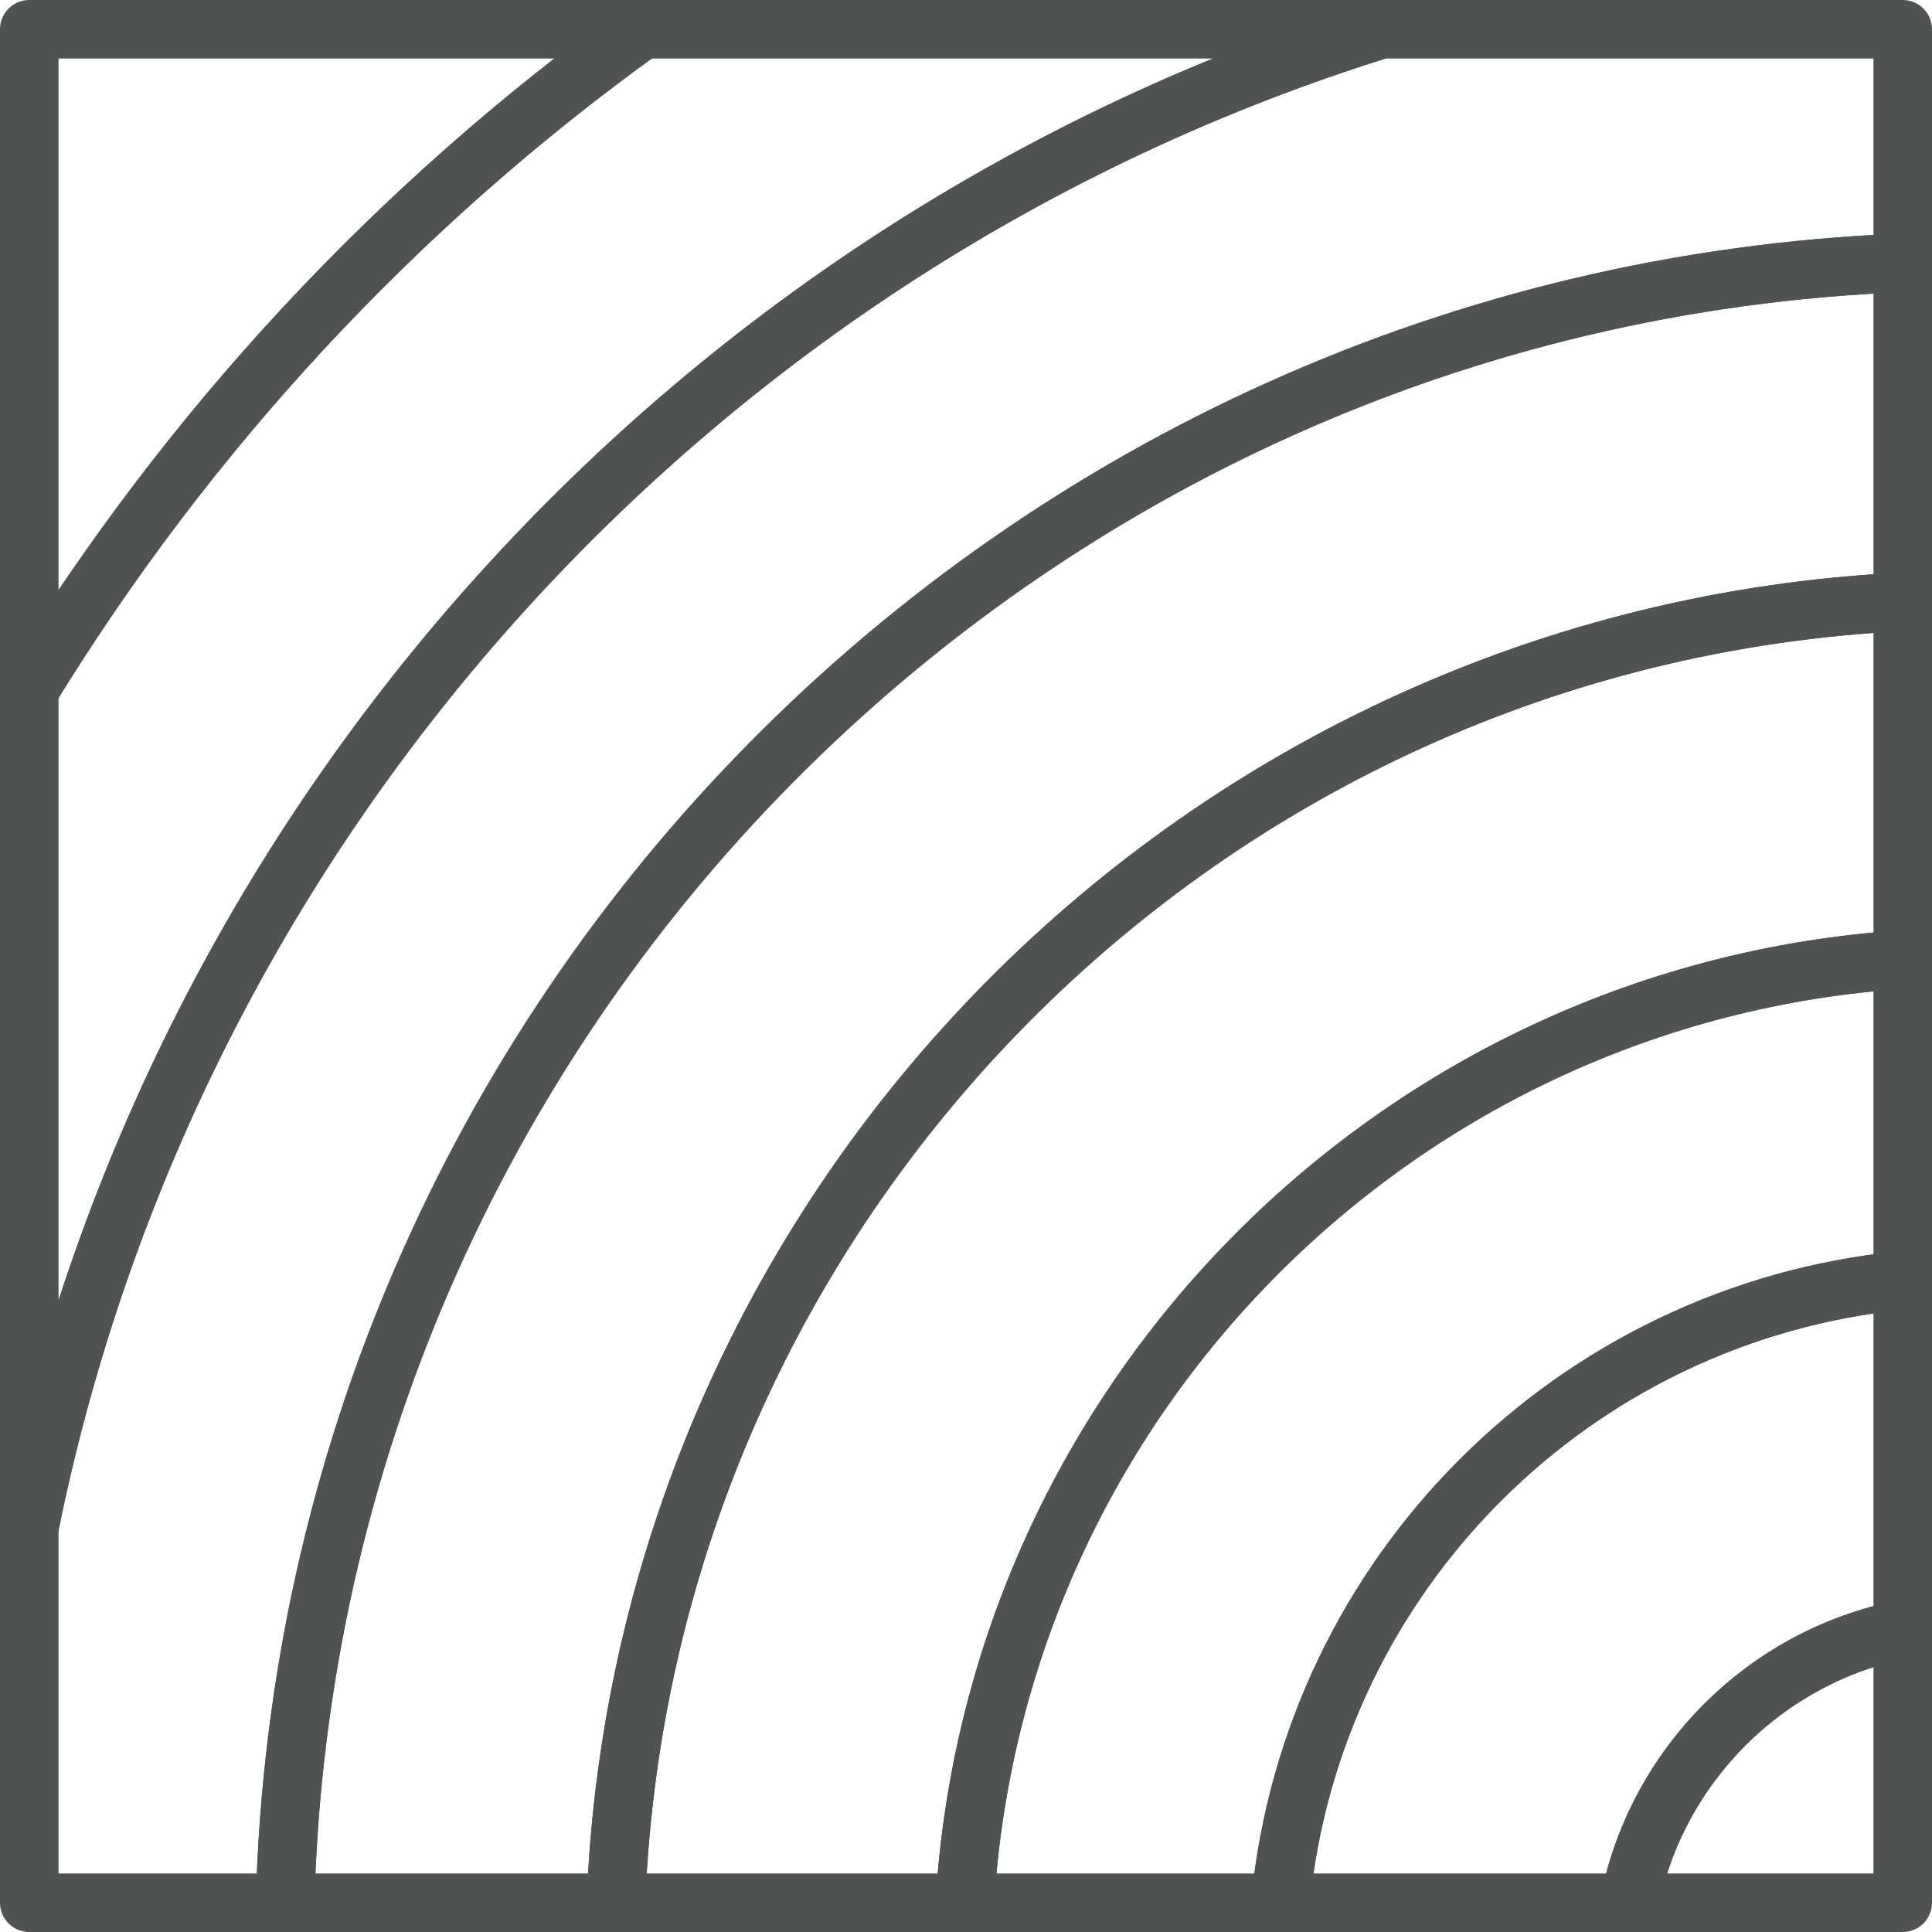
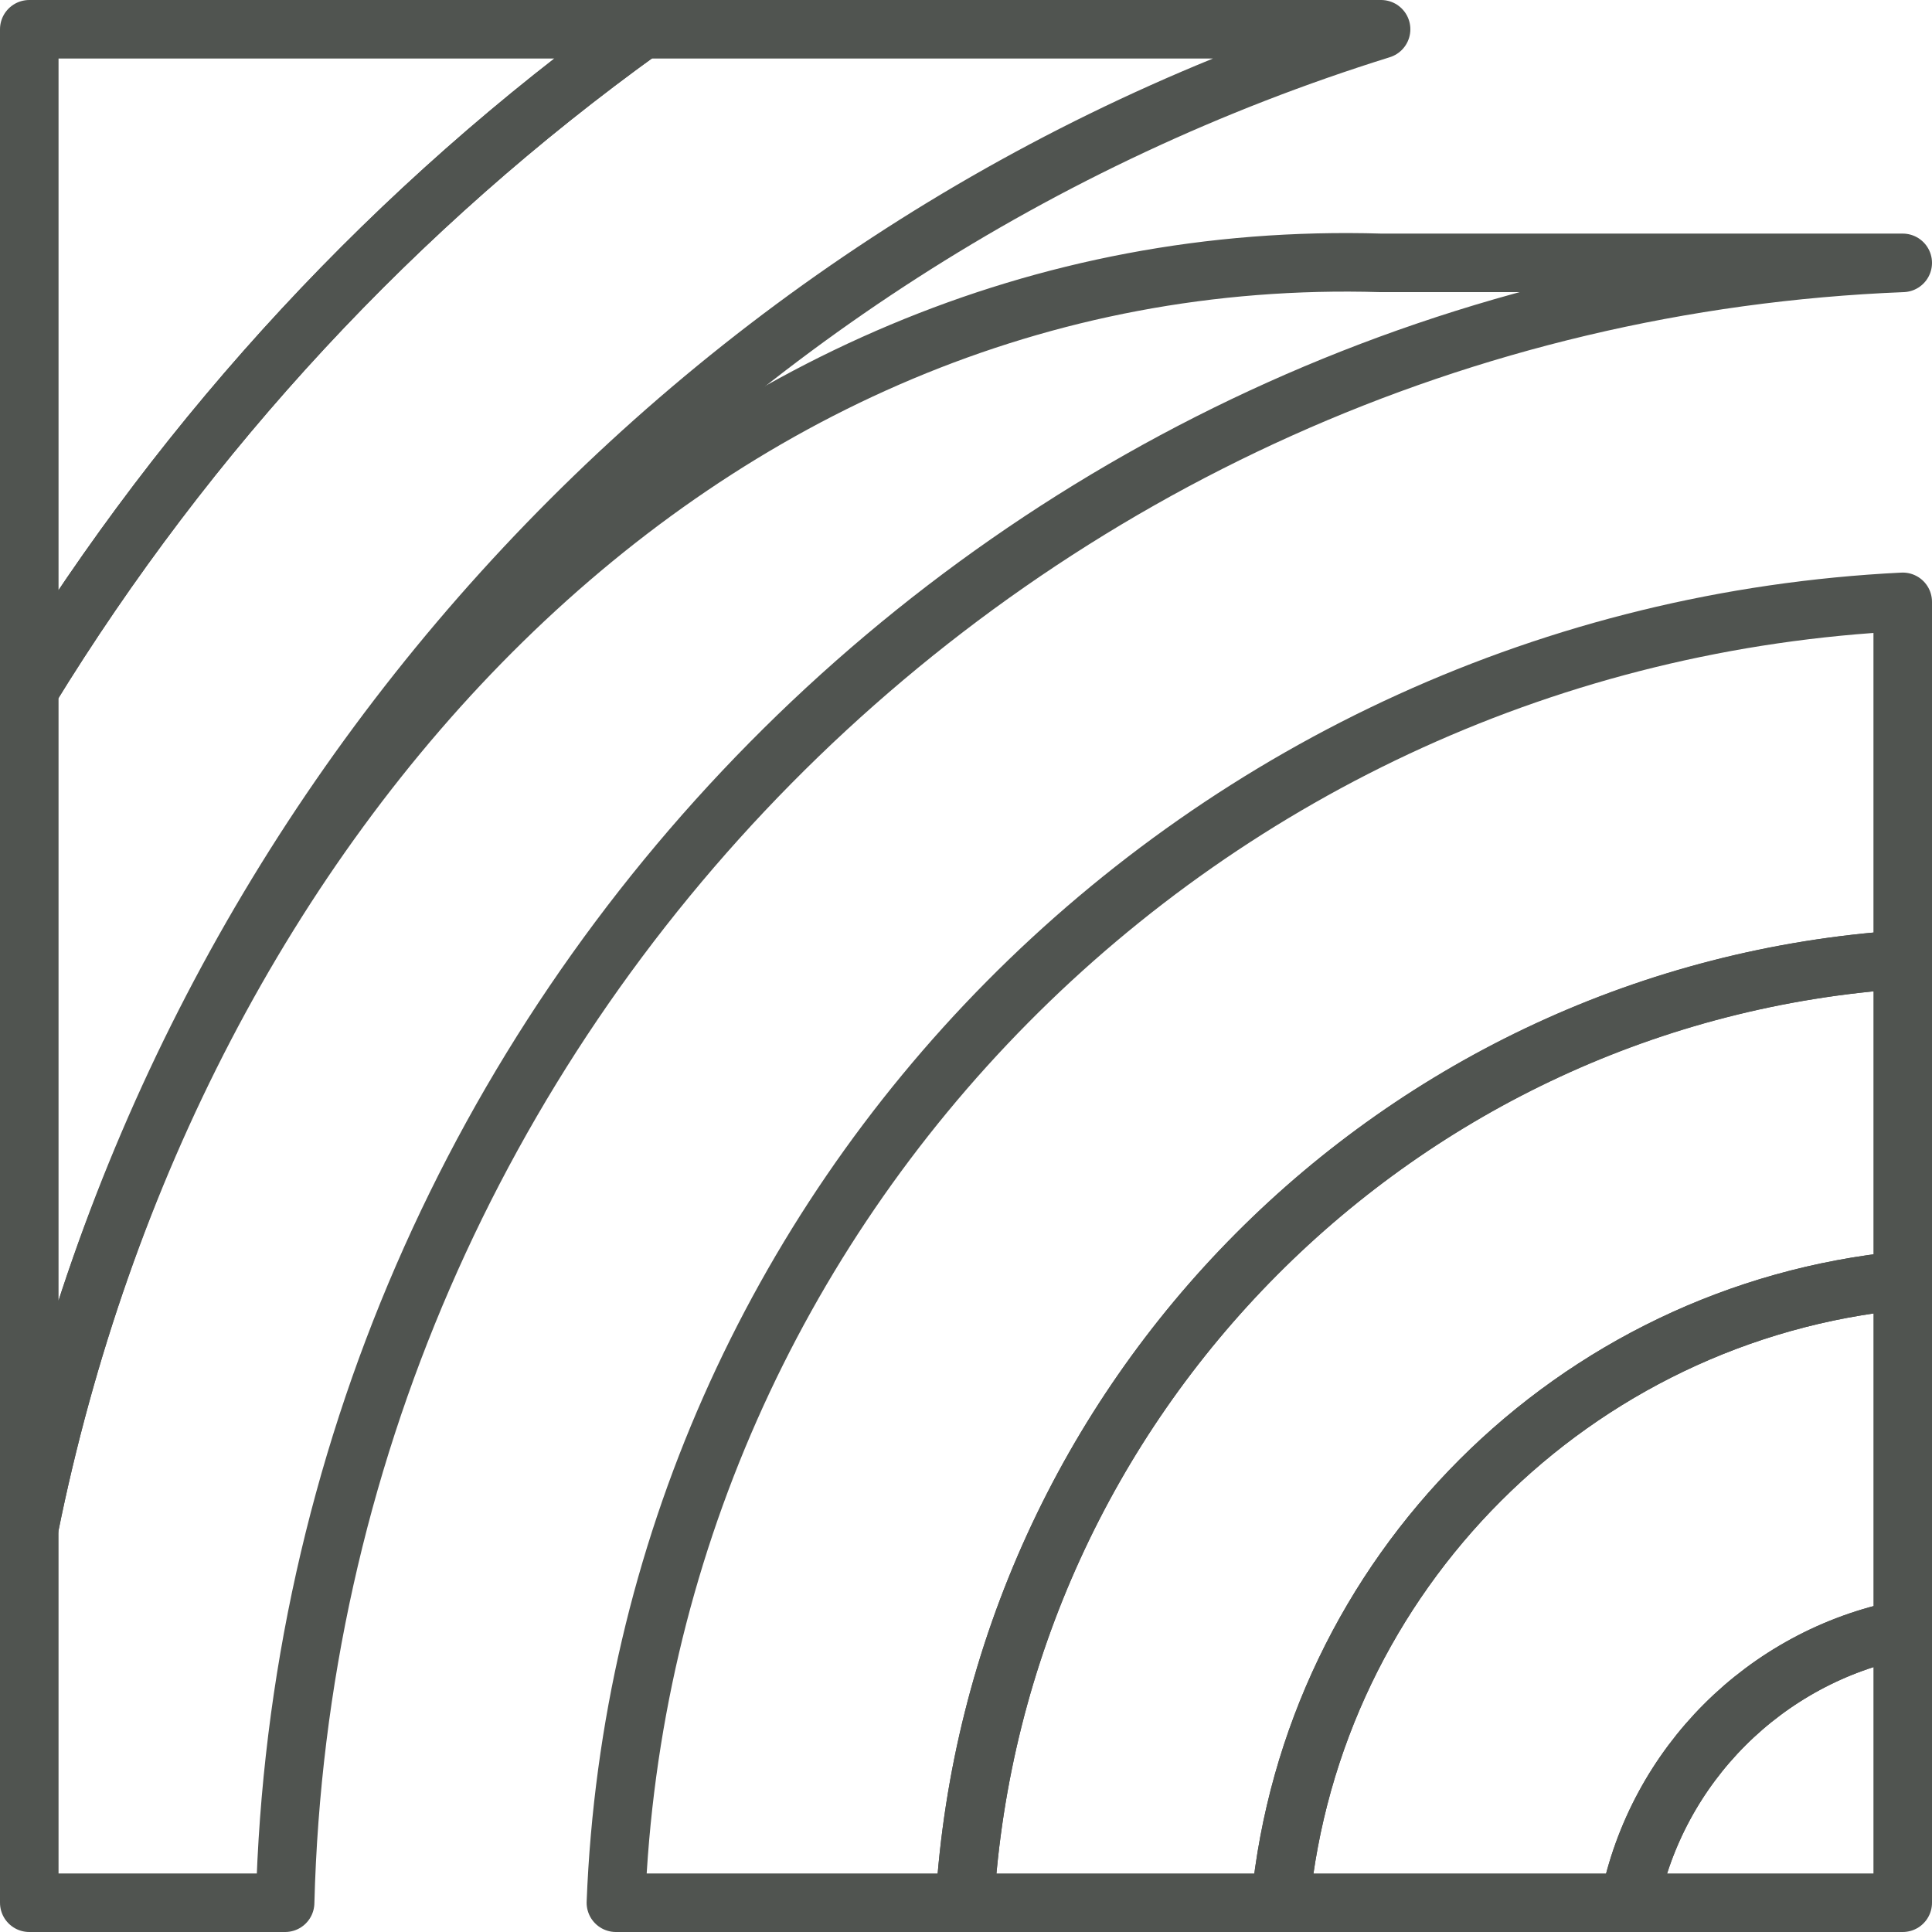
<svg xmlns="http://www.w3.org/2000/svg" id="Layer_2" viewBox="0 0 33 33">
  <defs>
    <style>.cls-1{fill:none;stroke:#505450;stroke-linejoin:round;}</style>
  </defs>
  <g id="Layer_1-2">
    <g>
      <path class="cls-1" d="M10.97,.5H.5V11.78C3.21,7.36,6.77,3.52,10.97,.5Z" />
      <path class="cls-1" d="M23.59,.5H10.97C6.77,3.52,3.21,7.36,.5,11.78v14.31C2.95,13.94,11.91,4.14,23.59,.5Z" />
-       <path class="cls-1" d="M.5,26.09v6.41H4.87c.39-15.17,12.51-27.41,27.63-28.01V.5h-8.91C11.91,4.14,2.95,13.94,.5,26.09Z" />
-       <path class="cls-1" d="M32.5,10.28V4.49c-15.11,.6-27.23,12.85-27.63,28.01h5.65c.47-11.98,10.03-21.63,21.98-22.22Z" />
+       <path class="cls-1" d="M.5,26.09v6.41H4.87c.39-15.17,12.51-27.41,27.63-28.01h-8.91C11.91,4.14,2.95,13.94,.5,26.09Z" />
      <path class="cls-1" d="M10.52,32.5h5.96c.53-8.63,7.41-15.53,16.02-16.11v-6.11c-11.95,.59-21.51,10.24-21.98,22.22Z" />
      <path class="cls-1" d="M32.5,21.87v-5.48c-8.61,.57-15.49,7.48-16.02,16.11h5.39c.55-5.62,5.01-10.08,10.63-10.63Z" />
      <path class="cls-1" d="M21.87,32.5h5.96c.47-2.35,2.32-4.2,4.67-4.67v-5.96c-5.62,.55-10.08,5.01-10.63,10.63Z" />
      <path class="cls-1" d="M32.5,27.83c-2.35,.47-4.2,2.32-4.67,4.67h4.67v-4.67Z" />
    </g>
  </g>
</svg>